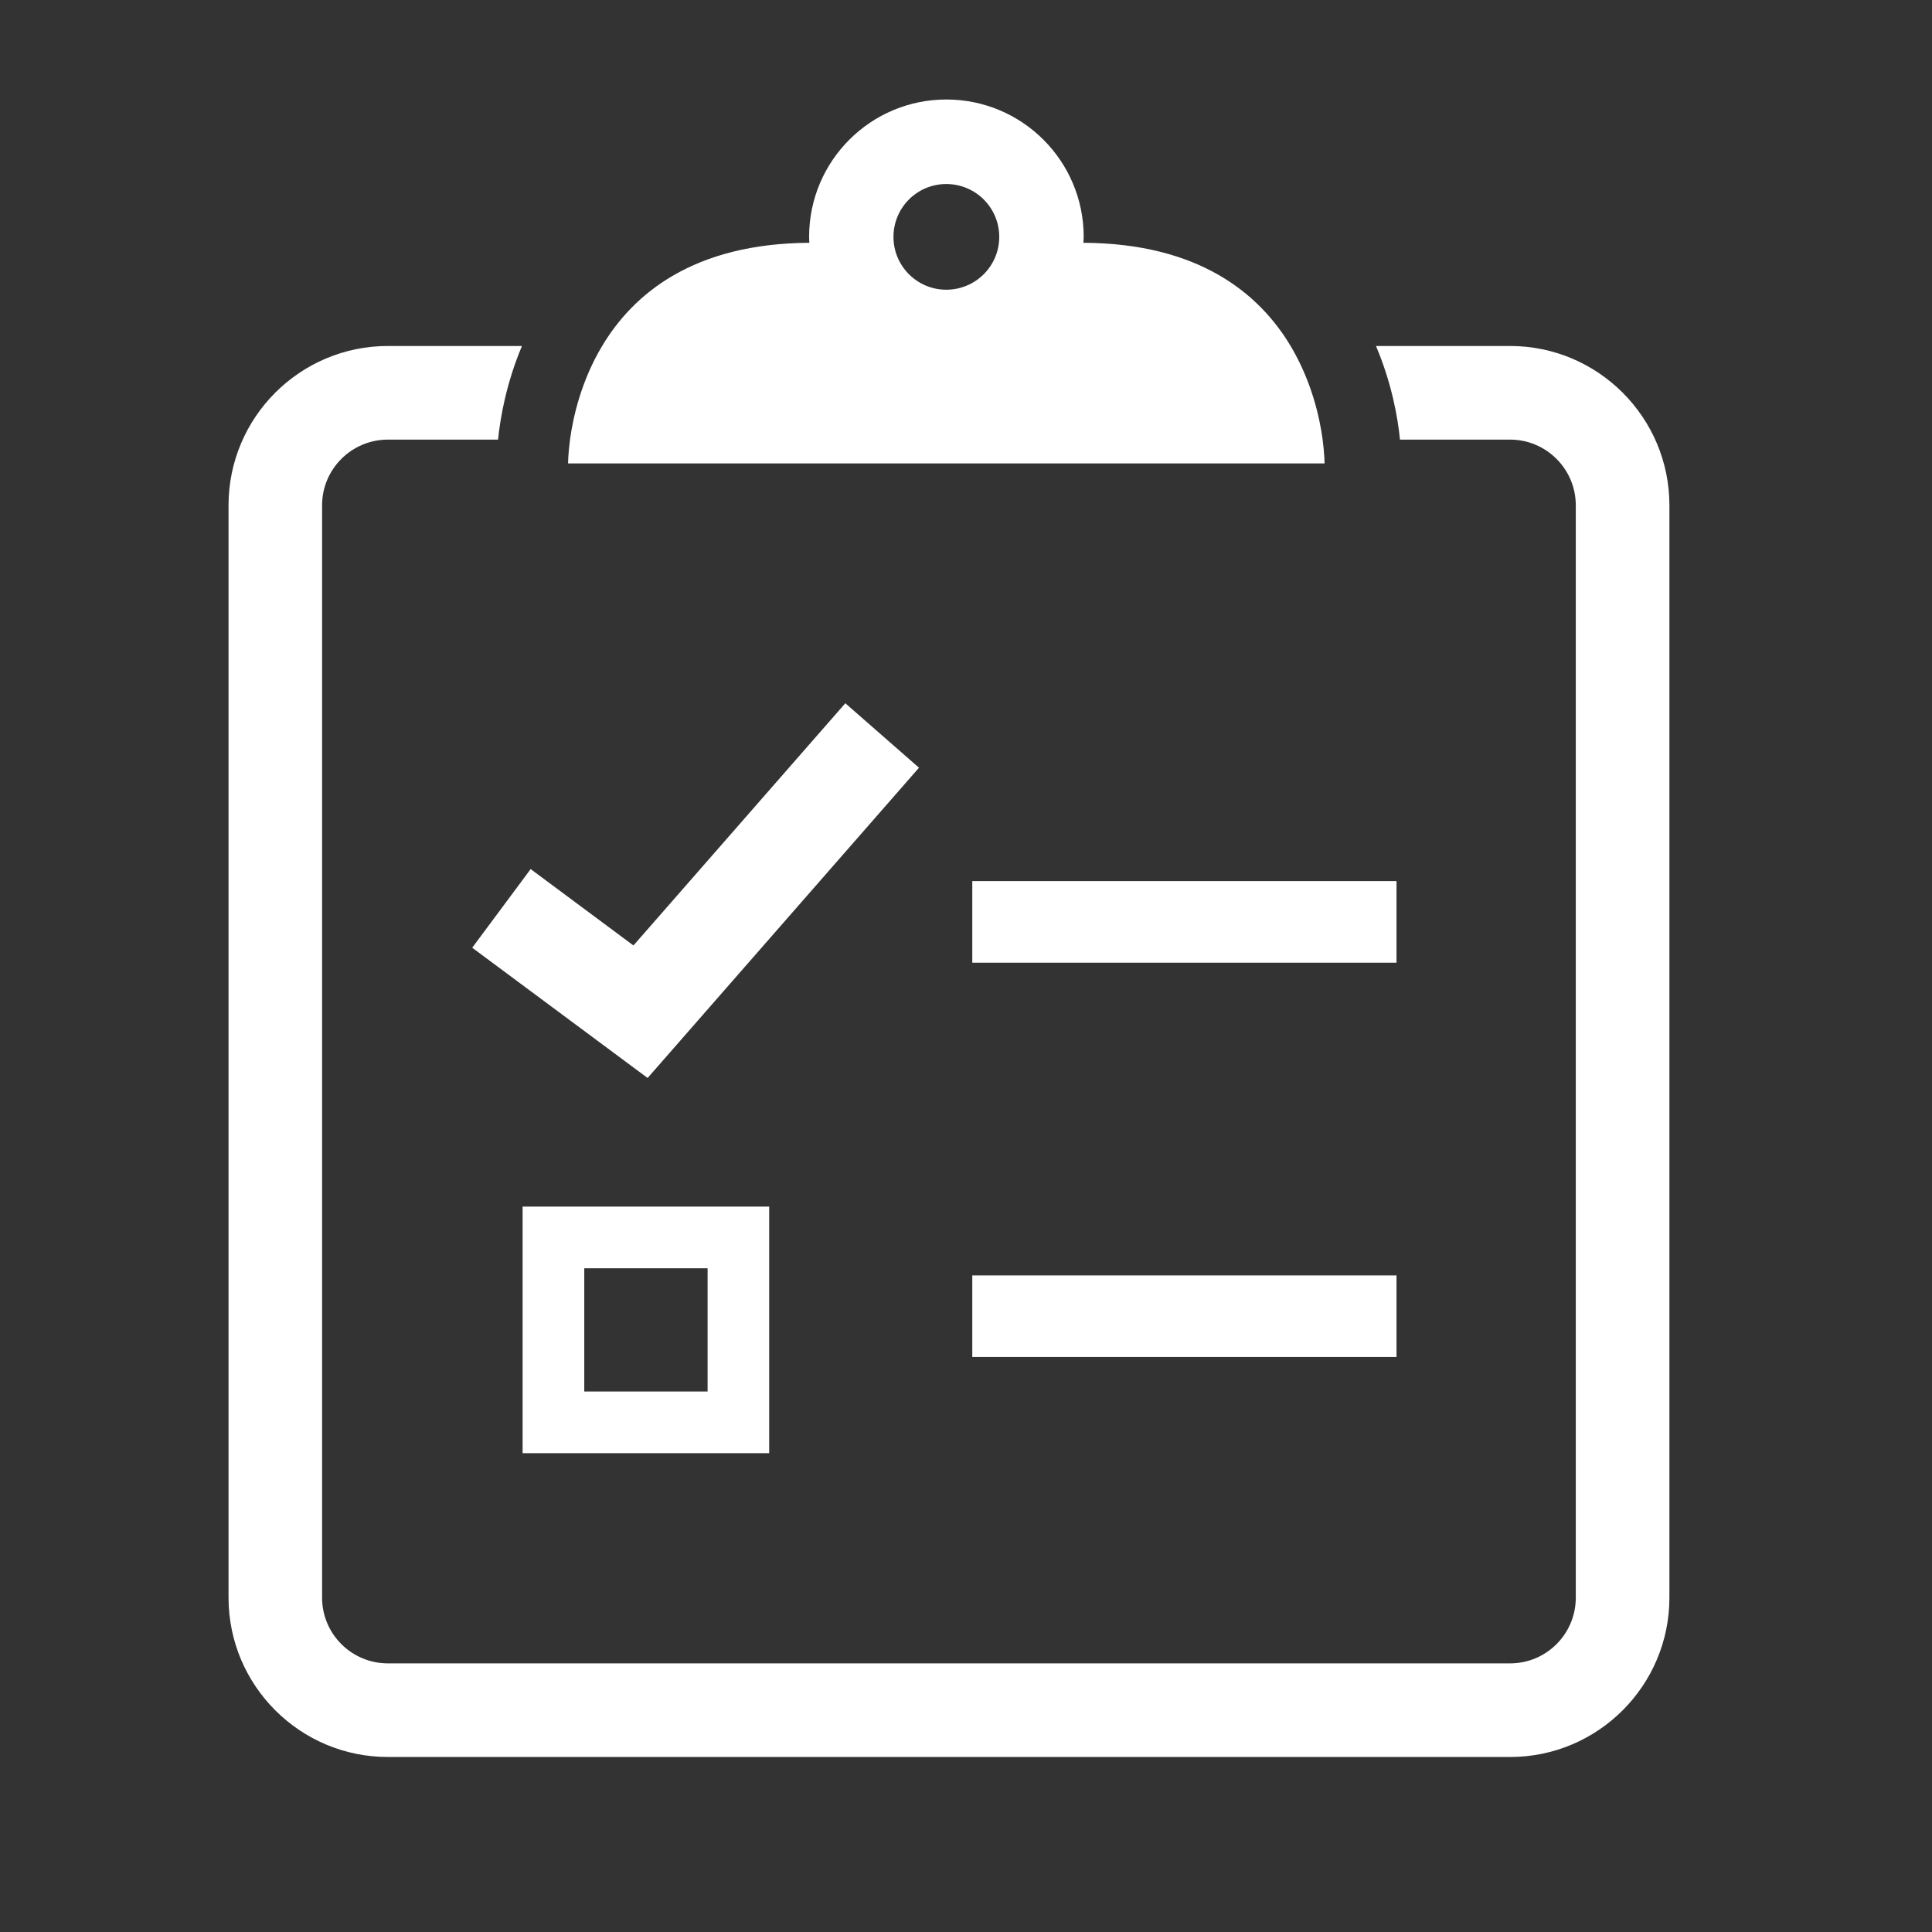
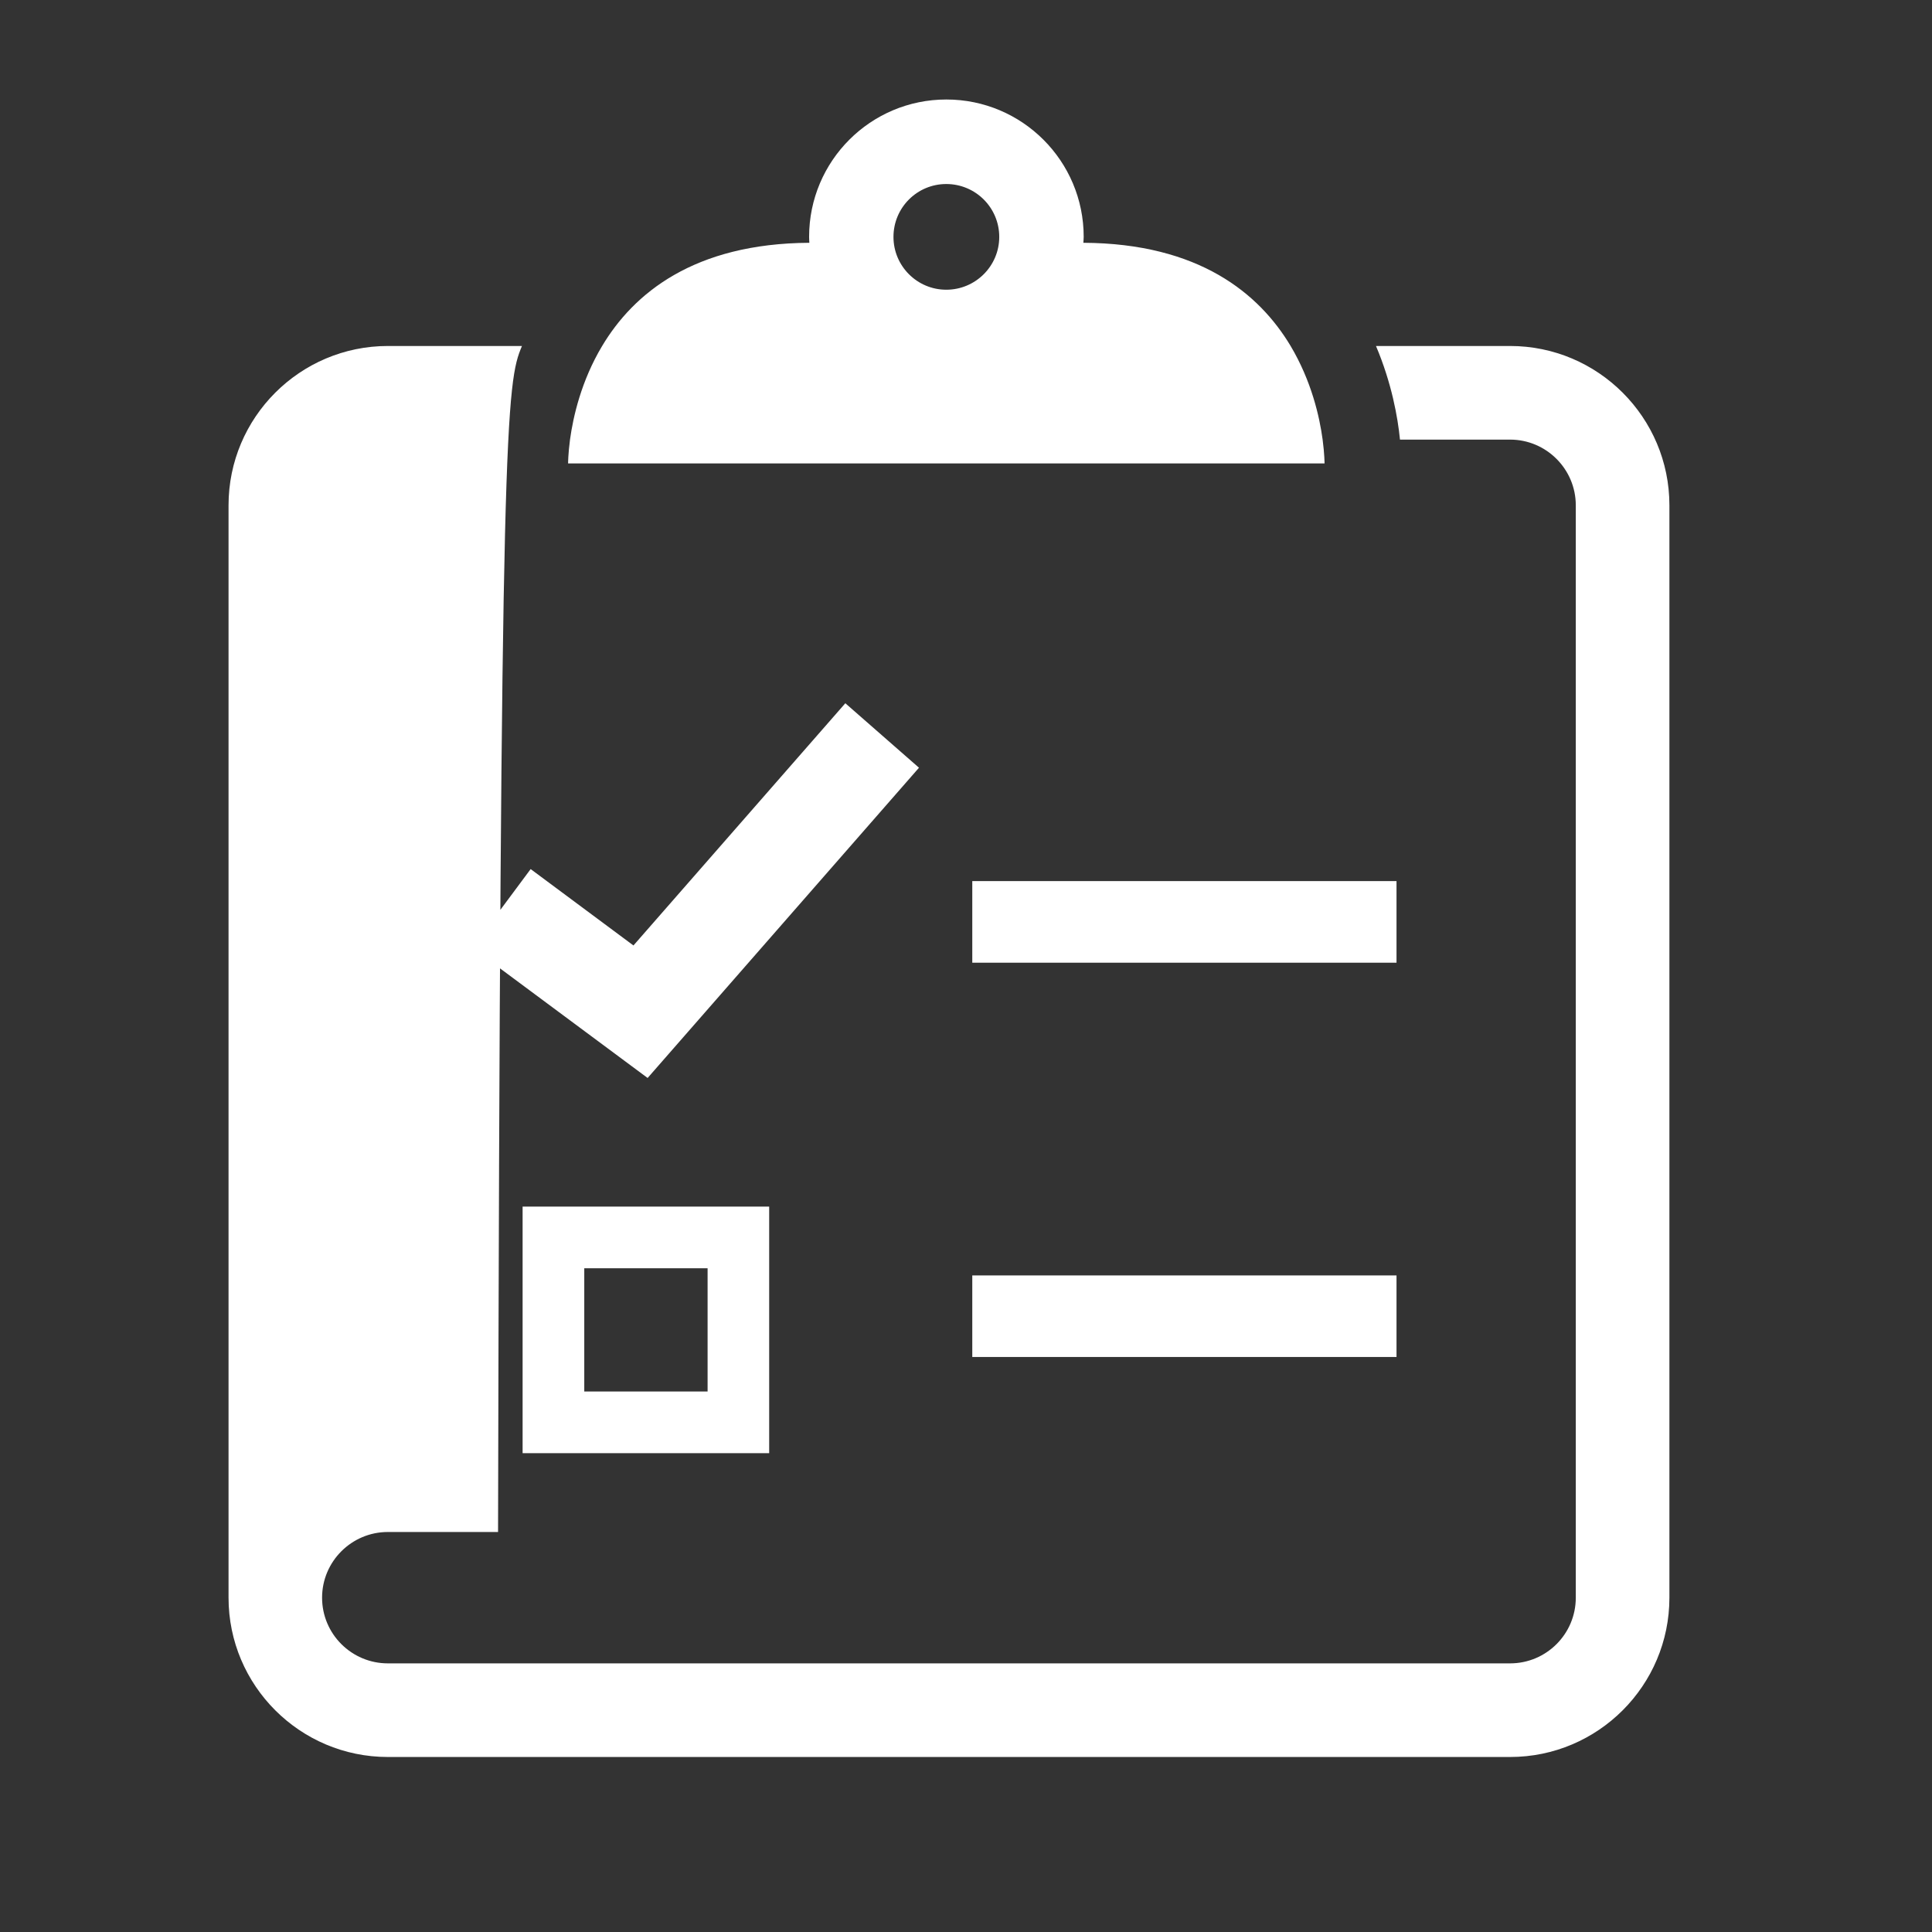
<svg xmlns="http://www.w3.org/2000/svg" version="1.1" id="Layer_1" x="0px" y="0px" width="24px" height="24px" viewBox="0 0 24 24" enable-background="new 0 0 24 24" xml:space="preserve">
  <rect x="0" y="0" width="24" height="24" fill="#333333" stroke="none" />
-   <path fill="#FFFFFF" d="M18.759,4.298h-1.666c0.195,0.461,0.271,0.887,0.298,1.163h1.368c0.45,0,0.816,0.367,0.816,0.816v13.57  c0,0.451-0.366,0.816-0.816,0.816H4.818c-0.45,0-0.817-0.365-0.817-0.816V6.277c0-0.45,0.367-0.816,0.817-0.816h1.369  C6.215,5.185,6.29,4.759,6.484,4.298H4.818c-1.092,0-1.979,0.888-1.979,1.979v13.57c0,1.092,0.888,1.979,1.979,1.979h13.941  c1.092,0,1.979-0.888,1.979-1.979V6.277C20.738,5.186,19.851,4.298,18.759,4.298z M17.348,10.945h-5.27v1.014h5.27V10.945z   M8.045,13.391l3.371-3.854l-0.915-0.801l-2.632,3.009l-1.277-0.949l-0.726,0.977L8.045,13.391z M12.078,16.857h5.27v-1.013h-5.27  V16.857z M16.43,5.46c-0.038-0.284-0.139-0.728-0.398-1.163c-0.39-0.651-1.137-1.274-2.574-1.281  c0.001-0.024,0.004-0.049,0.004-0.074c0-0.942-0.764-1.706-1.706-1.706c-0.941,0-1.705,0.763-1.705,1.706  c0,0.024,0.002,0.049,0.003,0.074C8.617,3.024,7.869,3.647,7.48,4.298C7.22,4.732,7.12,5.177,7.081,5.46  C7.057,5.641,7.057,5.757,7.057,5.757h9.397C16.454,5.757,16.454,5.641,16.43,5.46z M11.755,3.599c-0.362,0-0.656-0.294-0.656-0.656  c0-0.364,0.294-0.657,0.656-0.657c0.363,0,0.658,0.293,0.658,0.657C12.413,3.305,12.118,3.599,11.755,3.599z M6.492,18.052h3.063  v-3.063H6.492V18.052z M7.258,15.755H8.79v1.531H7.258V15.755z" />
+   <path fill="#FFFFFF" d="M18.759,4.298h-1.666c0.195,0.461,0.271,0.887,0.298,1.163h1.368c0.45,0,0.816,0.367,0.816,0.816v13.57  c0,0.451-0.366,0.816-0.816,0.816H4.818c-0.45,0-0.817-0.365-0.817-0.816c0-0.45,0.367-0.816,0.817-0.816h1.369  C6.215,5.185,6.29,4.759,6.484,4.298H4.818c-1.092,0-1.979,0.888-1.979,1.979v13.57c0,1.092,0.888,1.979,1.979,1.979h13.941  c1.092,0,1.979-0.888,1.979-1.979V6.277C20.738,5.186,19.851,4.298,18.759,4.298z M17.348,10.945h-5.27v1.014h5.27V10.945z   M8.045,13.391l3.371-3.854l-0.915-0.801l-2.632,3.009l-1.277-0.949l-0.726,0.977L8.045,13.391z M12.078,16.857h5.27v-1.013h-5.27  V16.857z M16.43,5.46c-0.038-0.284-0.139-0.728-0.398-1.163c-0.39-0.651-1.137-1.274-2.574-1.281  c0.001-0.024,0.004-0.049,0.004-0.074c0-0.942-0.764-1.706-1.706-1.706c-0.941,0-1.705,0.763-1.705,1.706  c0,0.024,0.002,0.049,0.003,0.074C8.617,3.024,7.869,3.647,7.48,4.298C7.22,4.732,7.12,5.177,7.081,5.46  C7.057,5.641,7.057,5.757,7.057,5.757h9.397C16.454,5.757,16.454,5.641,16.43,5.46z M11.755,3.599c-0.362,0-0.656-0.294-0.656-0.656  c0-0.364,0.294-0.657,0.656-0.657c0.363,0,0.658,0.293,0.658,0.657C12.413,3.305,12.118,3.599,11.755,3.599z M6.492,18.052h3.063  v-3.063H6.492V18.052z M7.258,15.755H8.79v1.531H7.258V15.755z" />
</svg>